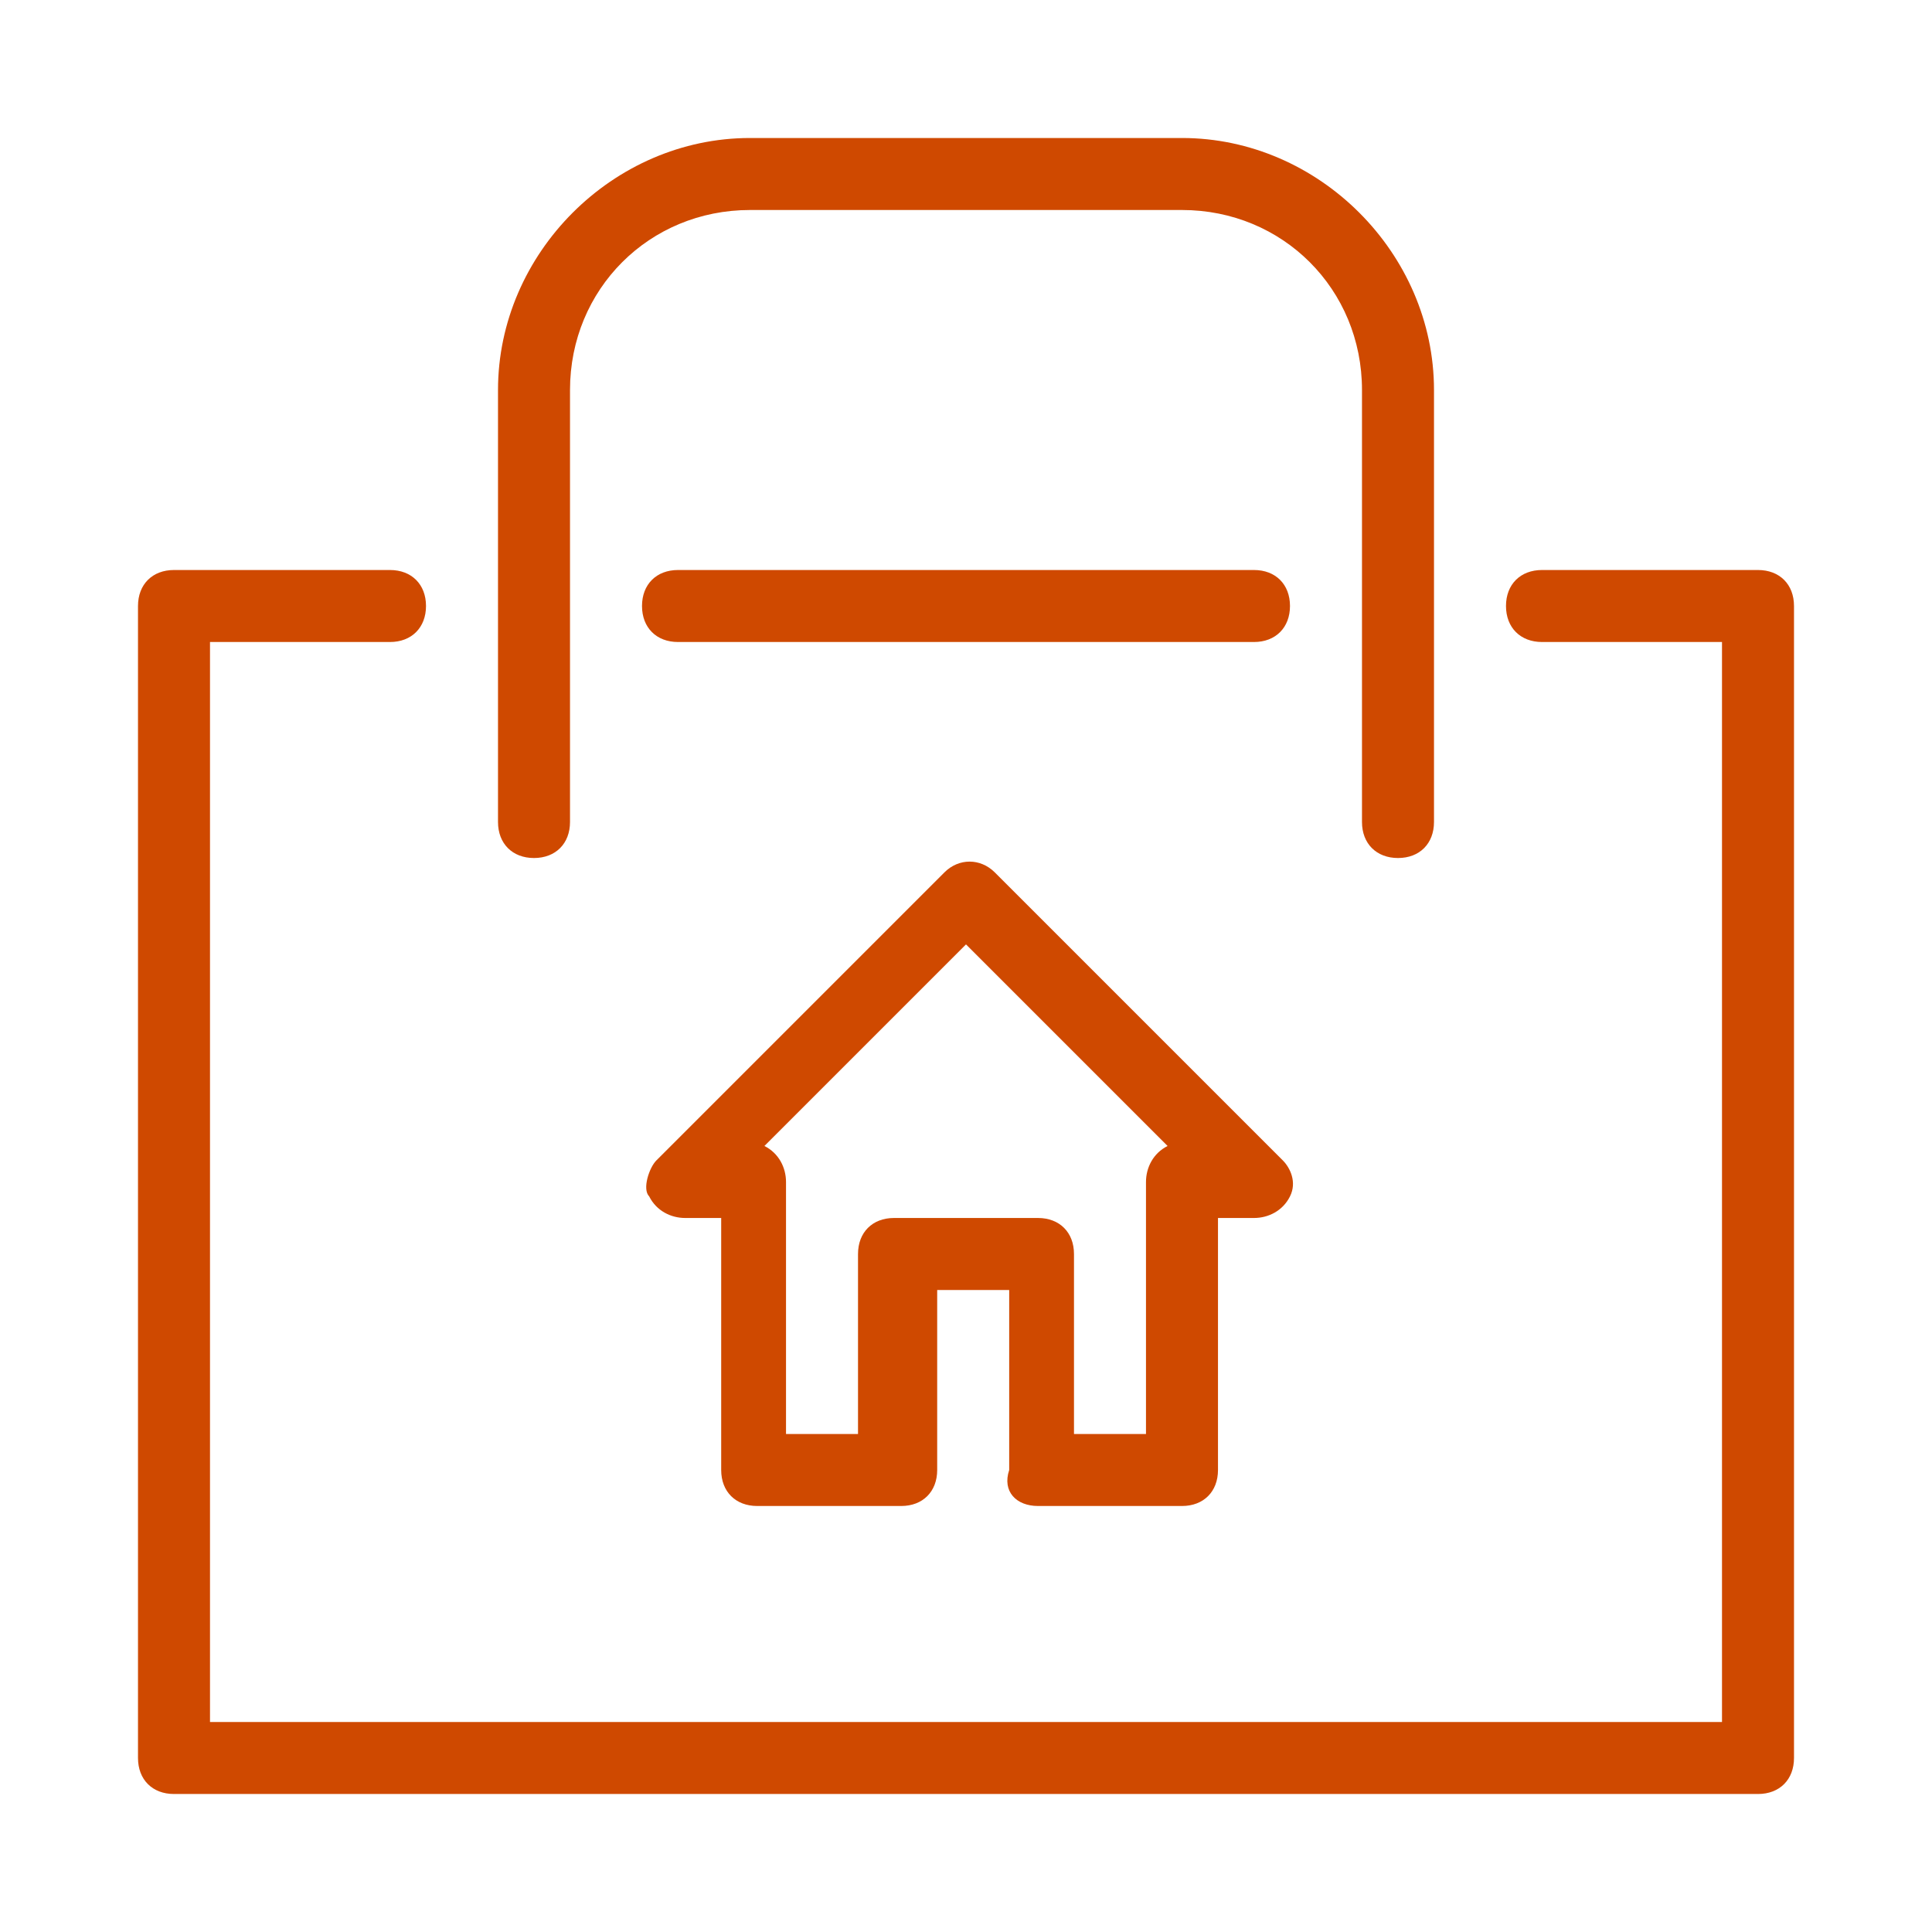
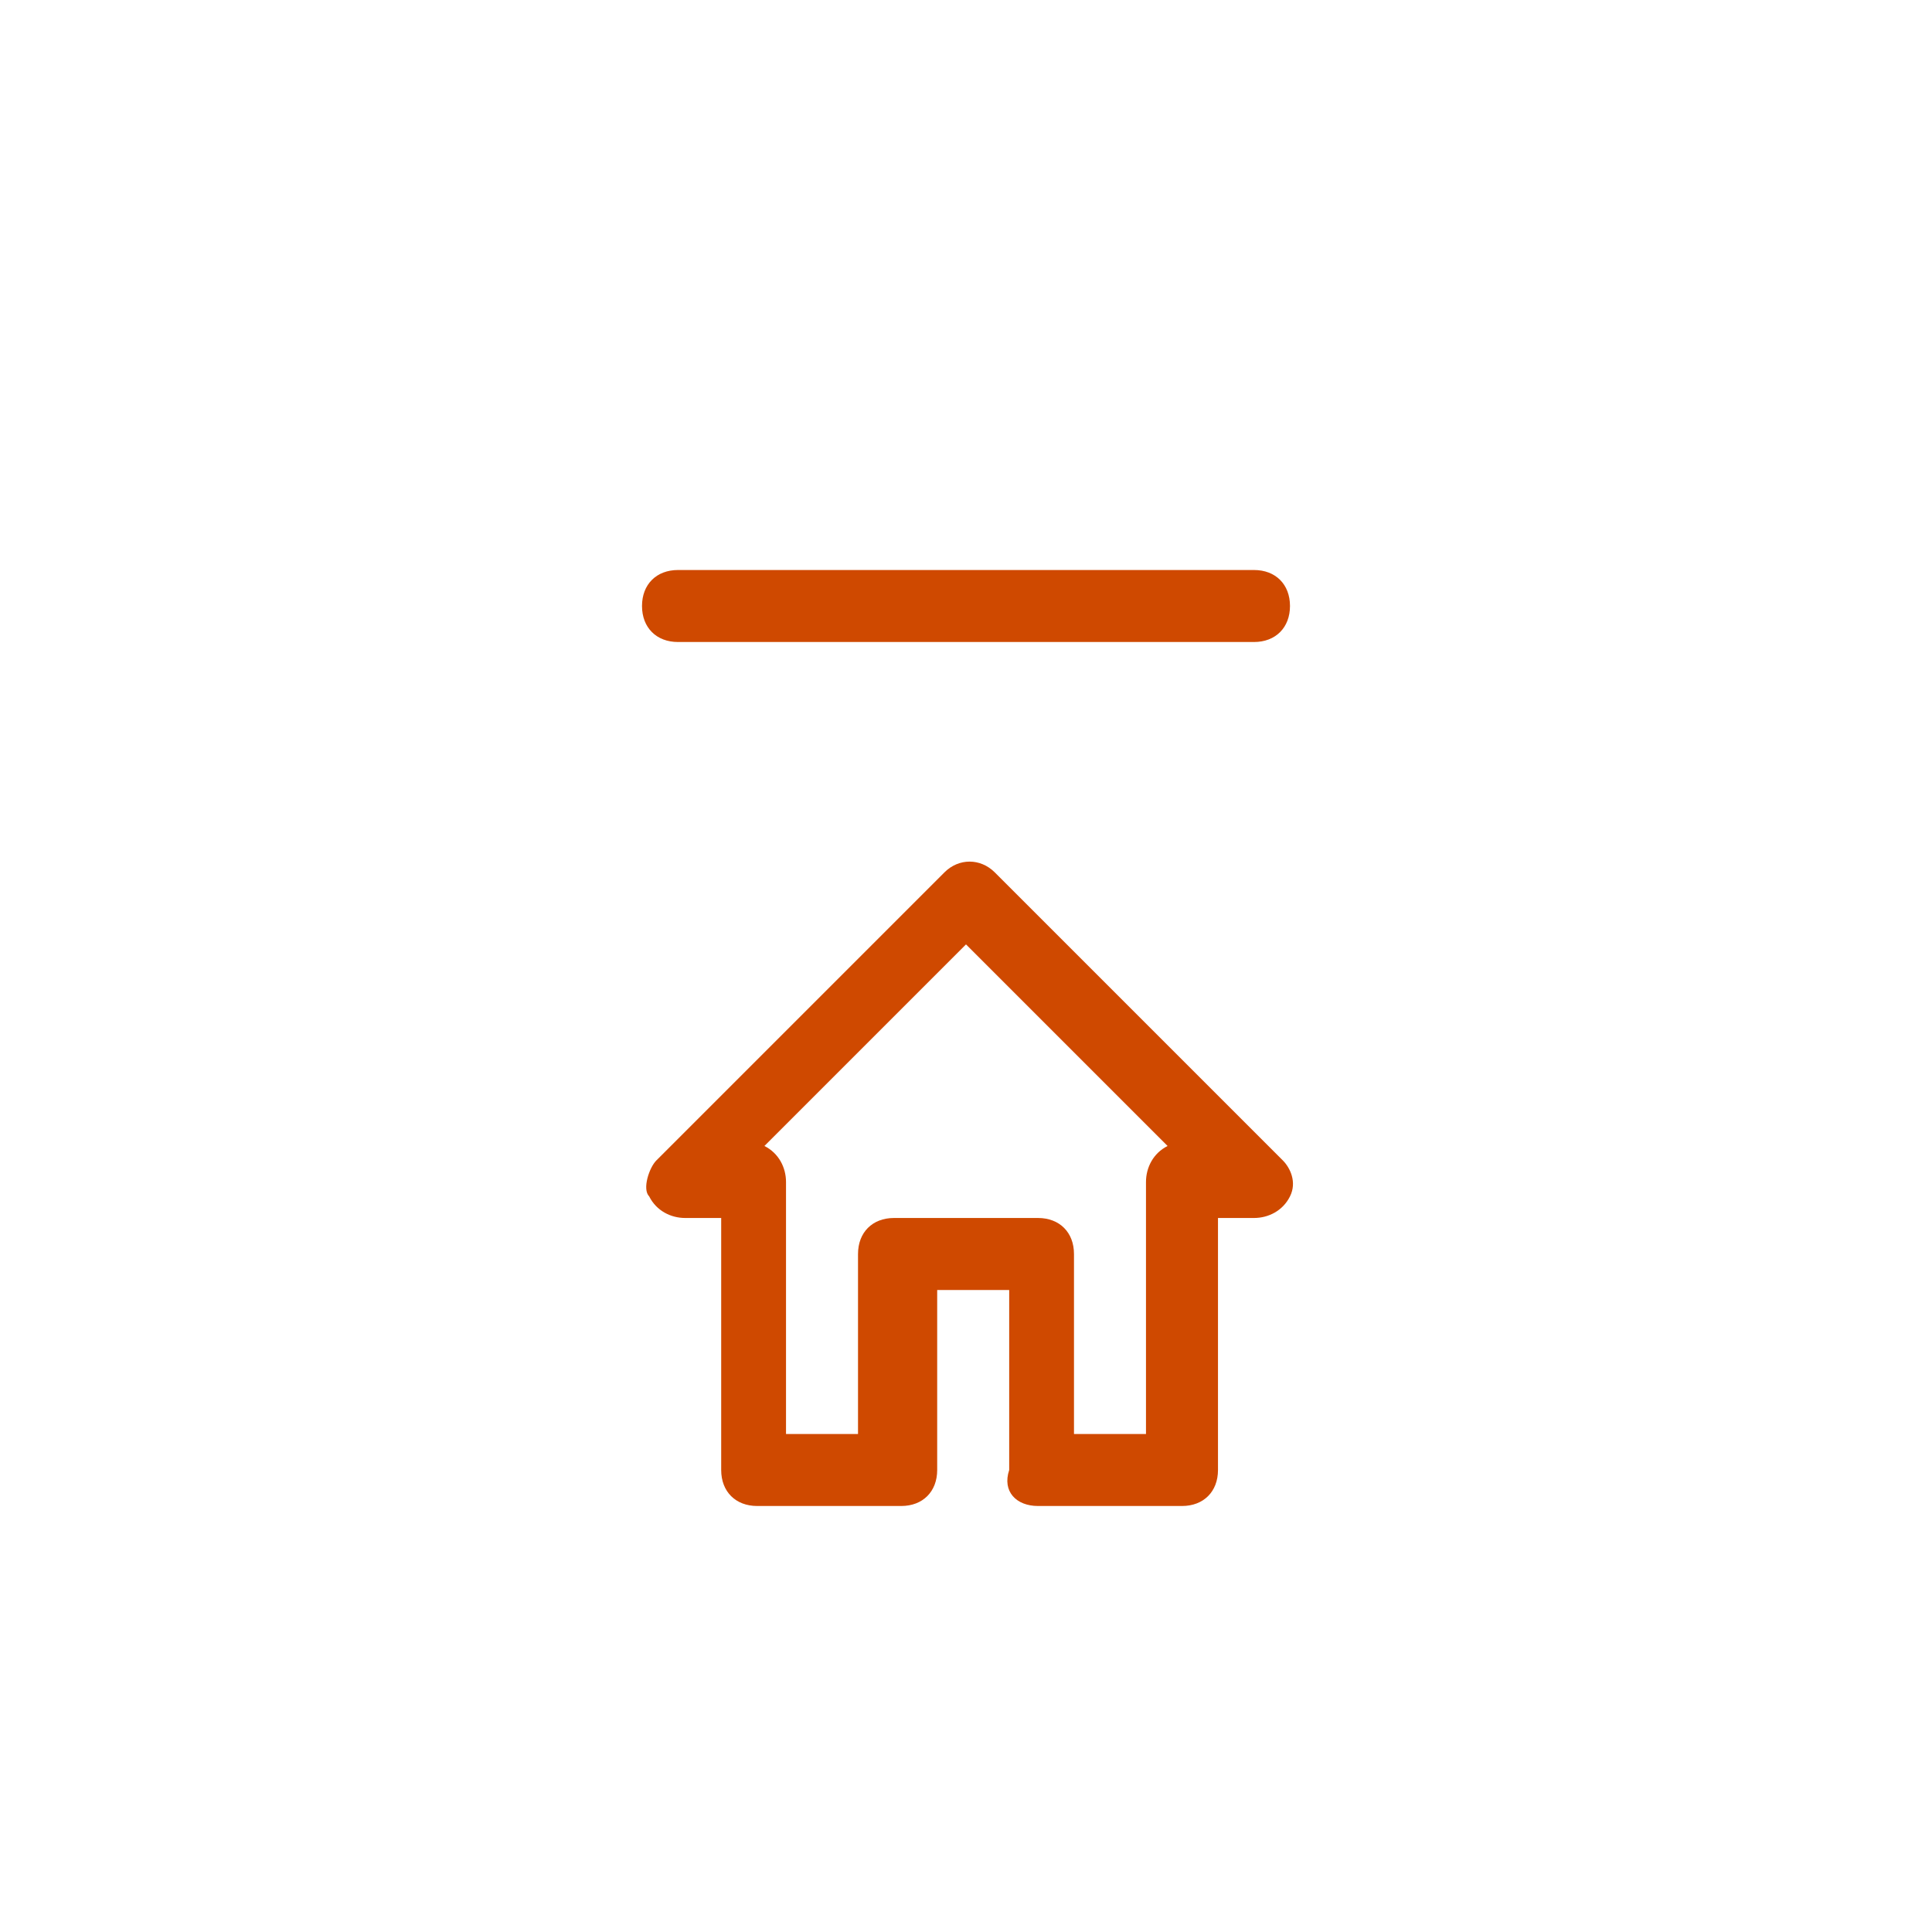
<svg xmlns="http://www.w3.org/2000/svg" width="56" height="56" viewBox="0 0 56 56" fill="none">
-   <path d="M15.478 24.87C16.104 24.87 16.522 24.452 16.522 23.826V11.304C16.522 8.383 18.817 6.087 21.739 6.087H34.261C37.183 6.087 39.478 8.383 39.478 11.304V23.826C39.478 24.452 39.896 24.87 40.522 24.87C41.148 24.87 41.565 24.452 41.565 23.826V11.304C41.565 7.339 38.226 4 34.261 4H21.739C17.774 4 14.435 7.339 14.435 11.304V23.826C14.435 24.452 14.852 24.87 15.478 24.87Z" fill="#CF4900" />
-   <path d="M50.956 16.522H44.696C44.07 16.522 43.652 16.939 43.652 17.565C43.652 18.191 44.07 18.609 44.696 18.609H49.913V49.913H6.087V18.609H11.304C11.93 18.609 12.348 18.191 12.348 17.565C12.348 16.939 11.93 16.522 11.304 16.522H5.043C4.417 16.522 4 16.939 4 17.565V50.956C4 51.583 4.417 52 5.043 52H50.956C51.583 52 52 51.583 52 50.956V17.565C52 16.939 51.583 16.522 50.956 16.522Z" fill="#CF4900" />
  <path d="M36.348 18.609C36.974 18.609 37.391 18.191 37.391 17.565C37.391 16.939 36.974 16.522 36.348 16.522H19.652C19.026 16.522 18.609 16.939 18.609 17.565C18.609 18.191 19.026 18.609 19.652 18.609H36.348Z" fill="#CF4900" />
  <path d="M30.087 43.652H34.261C34.887 43.652 35.304 43.235 35.304 42.609V35.304H36.348C36.765 35.304 37.183 35.096 37.391 34.678C37.6 34.261 37.391 33.843 37.183 33.635L28.835 25.287C28.417 24.87 27.791 24.87 27.374 25.287L19.026 33.635C18.817 33.843 18.609 34.47 18.817 34.678C19.026 35.096 19.444 35.304 19.861 35.304H20.904V42.609C20.904 43.235 21.322 43.652 21.948 43.652H26.122C26.748 43.652 27.165 43.235 27.165 42.609V37.391H29.252V42.609C29.044 43.235 29.461 43.652 30.087 43.652ZM25.913 35.304C25.287 35.304 24.87 35.722 24.87 36.348V41.565H22.783V34.261C22.783 33.843 22.574 33.426 22.157 33.217L28 27.374L33.843 33.217C33.426 33.426 33.217 33.843 33.217 34.261V41.565H31.13V36.348C31.13 35.722 30.713 35.304 30.087 35.304H25.913Z" fill="#CF4900" />
</svg>